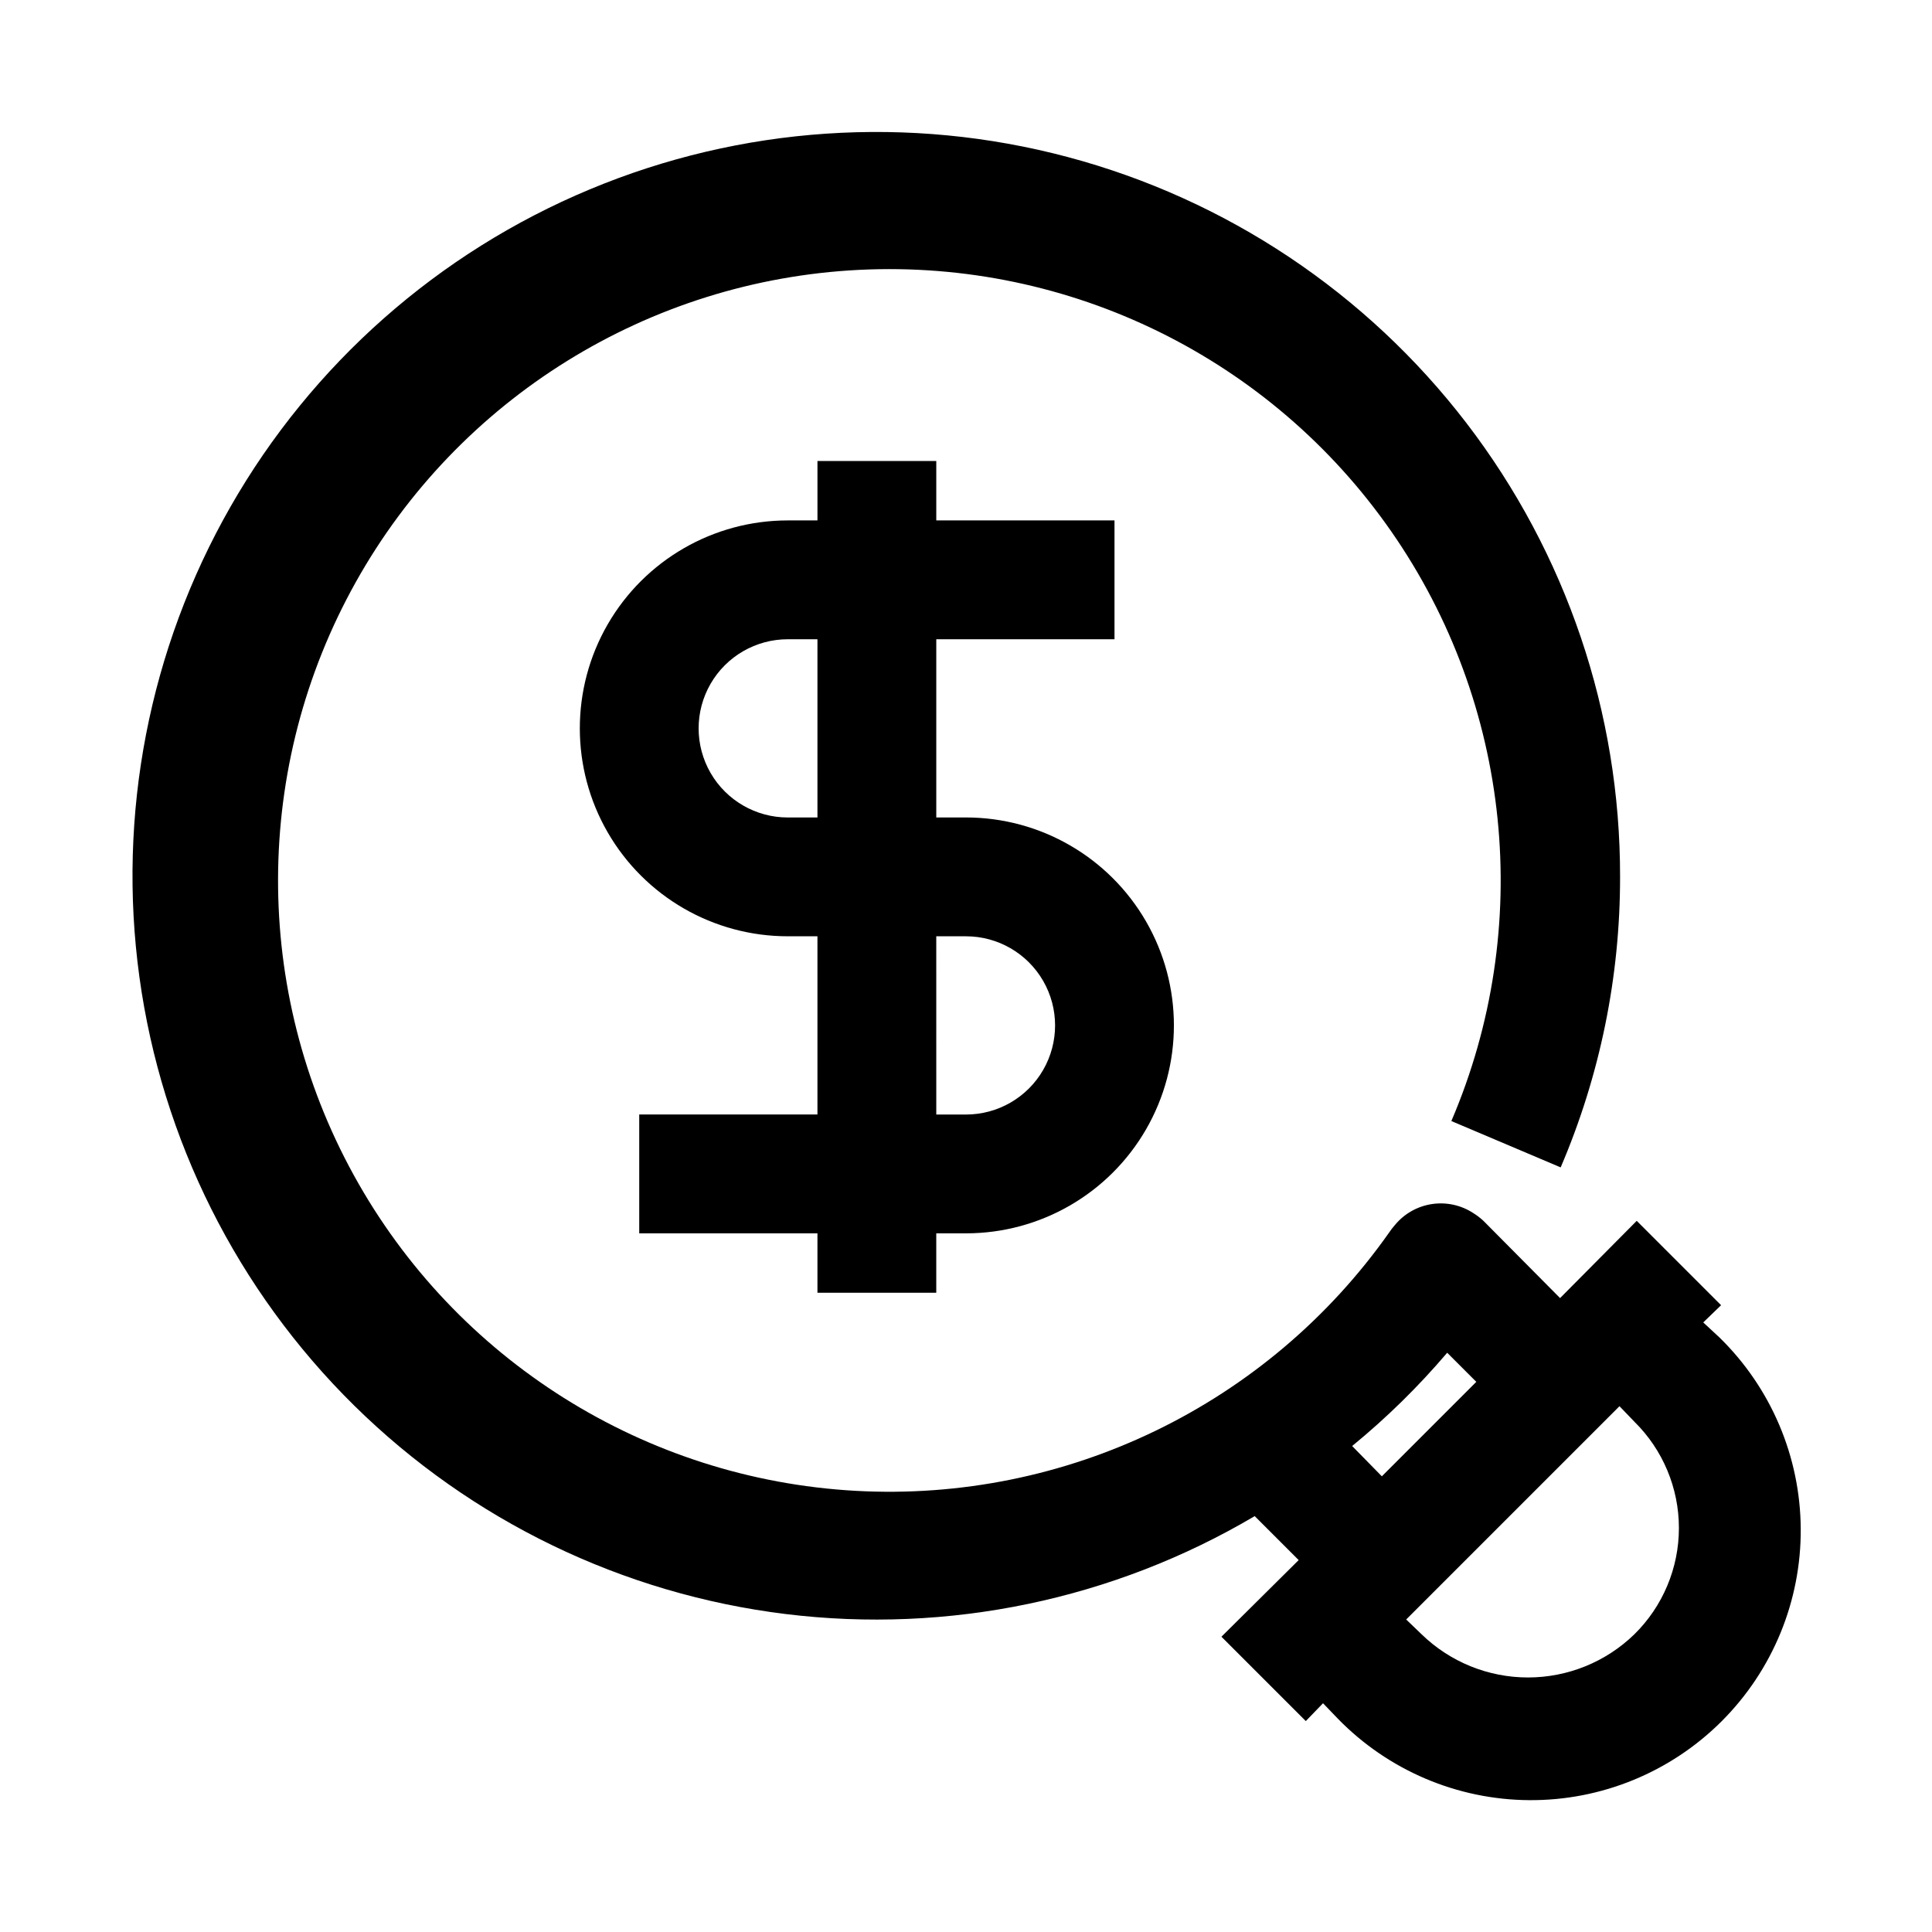
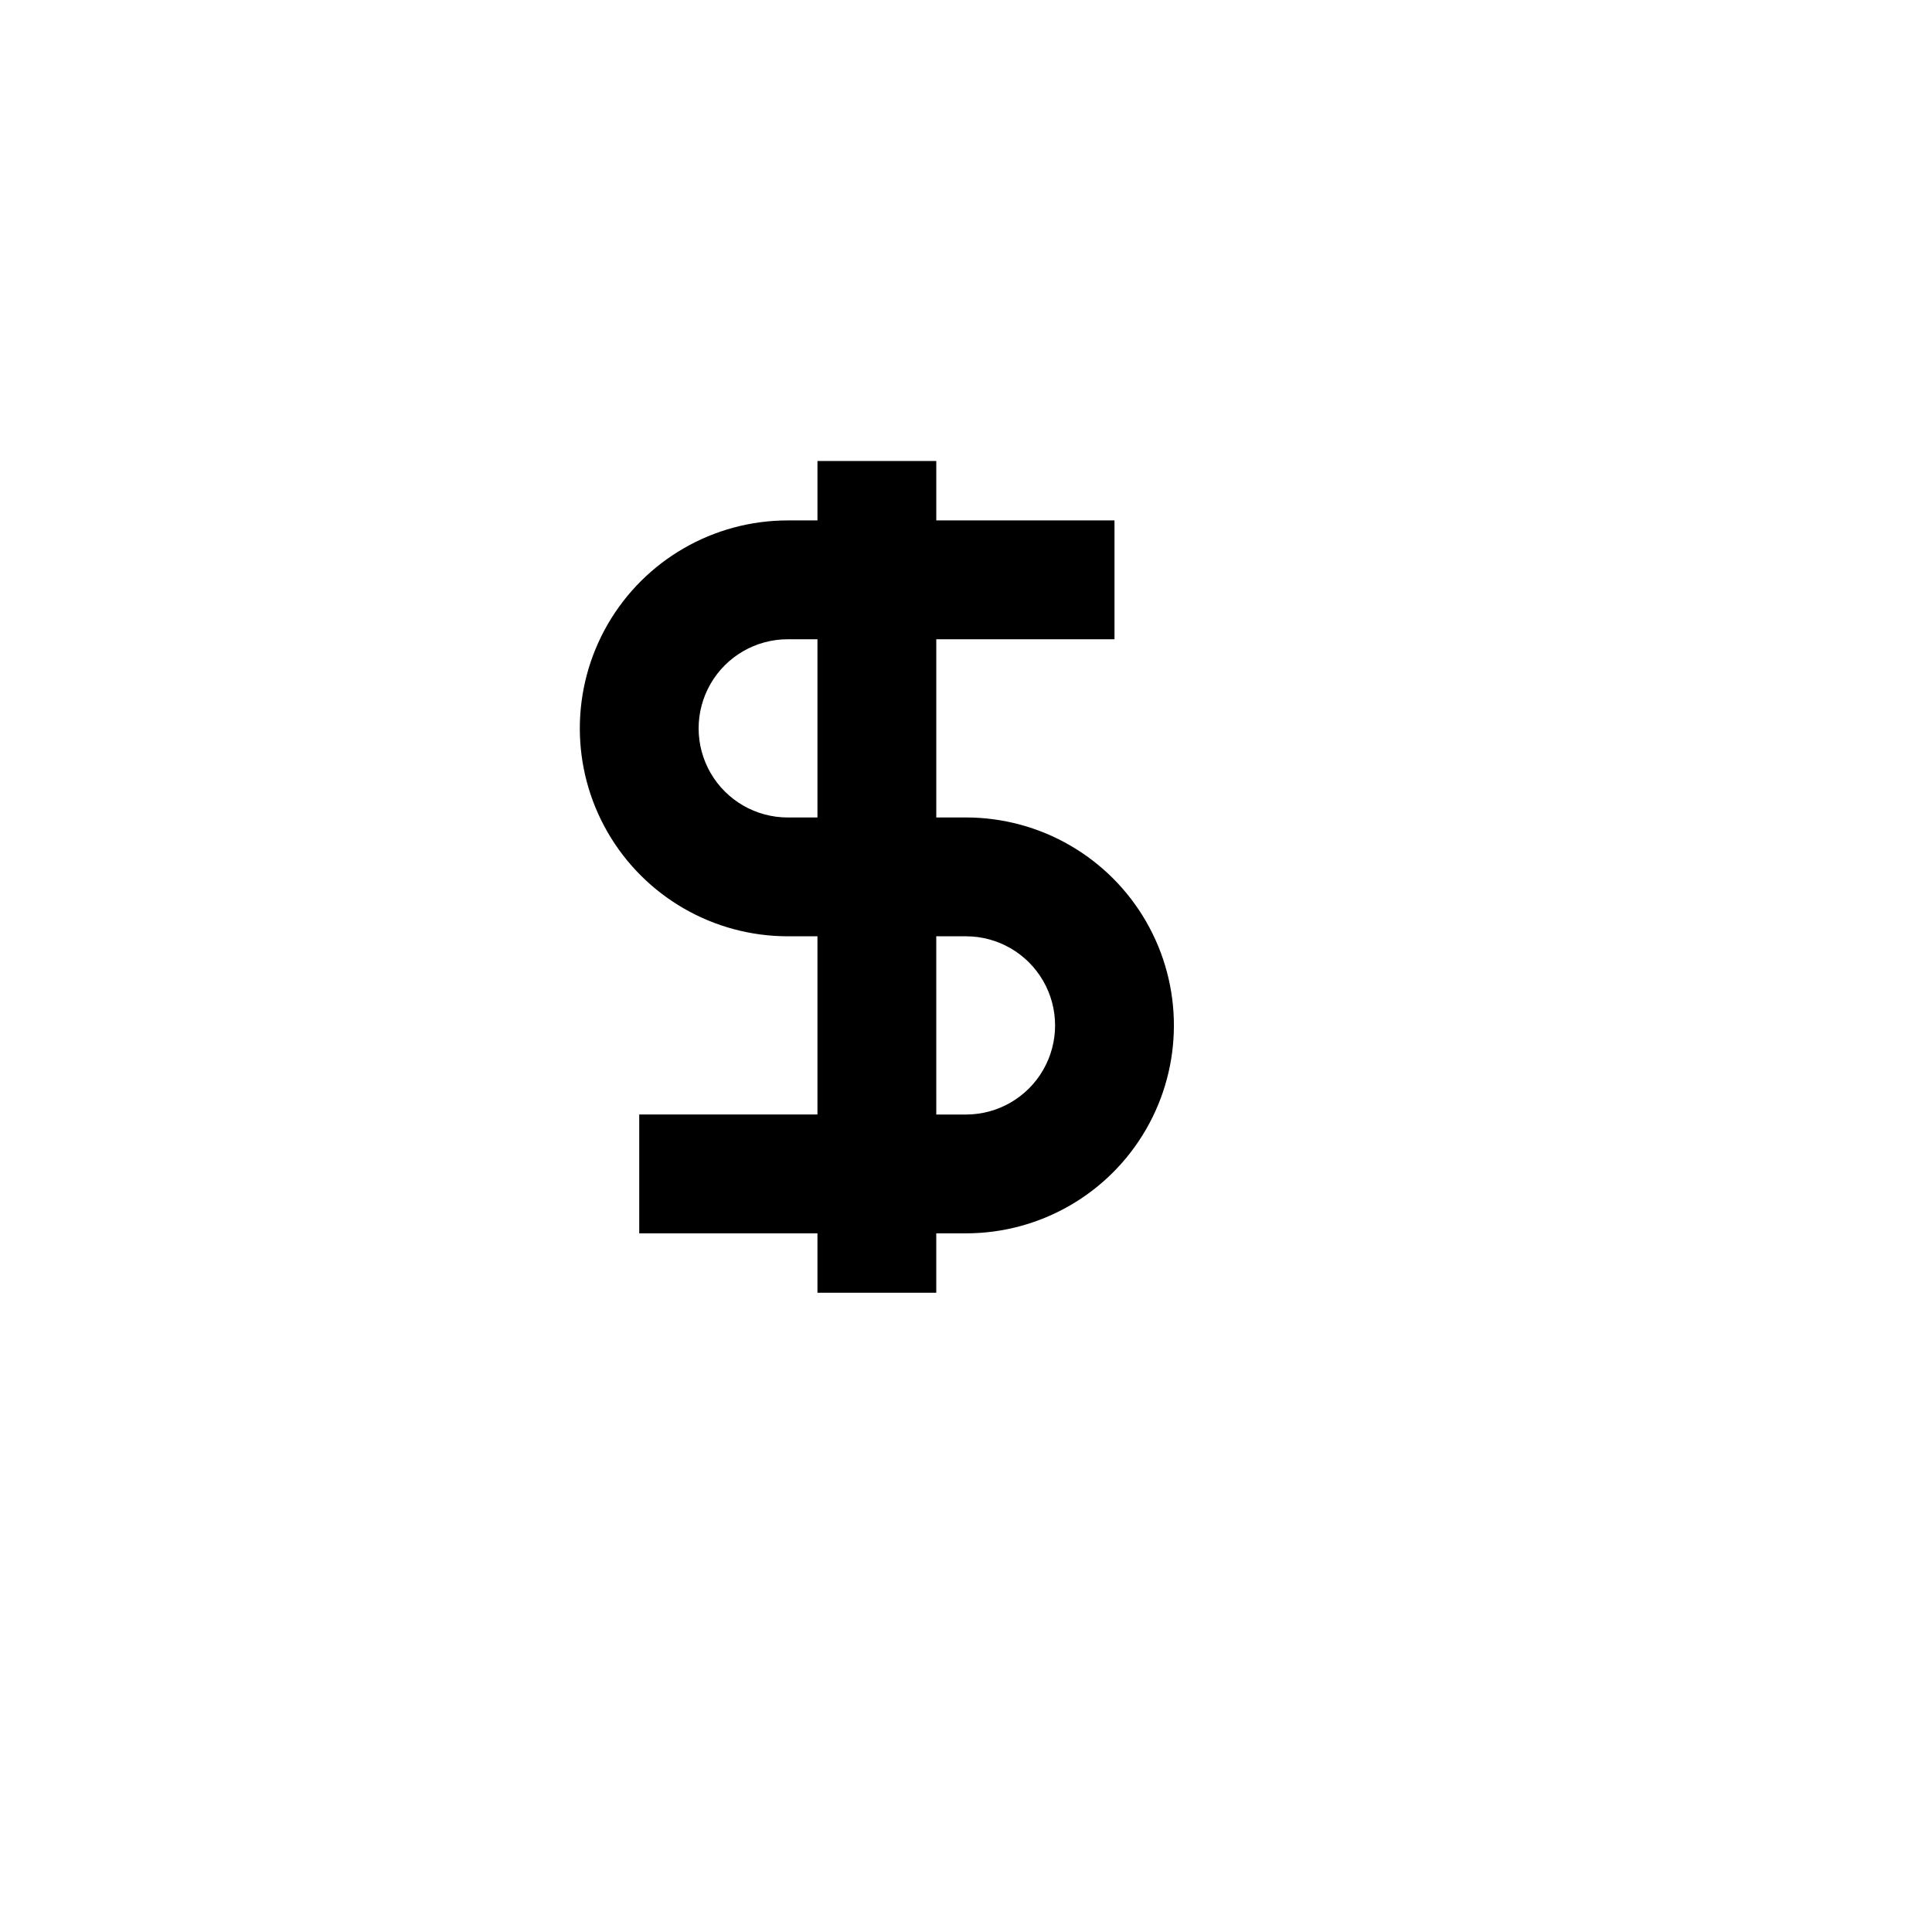
<svg xmlns="http://www.w3.org/2000/svg" fill="#000000" width="800px" height="800px" version="1.1" viewBox="144 144 512 512">
  <g>
-     <path d="m595.38 494.46 4.723-4.566-22.355-22.355-20.312 20.469-20.309-20.469c-0.824-0.766-1.719-1.453-2.676-2.047-3.242-2.125-7.16-2.981-10.992-2.398-3.836 0.578-7.324 2.555-9.789 5.547-0.574 0.645-1.102 1.328-1.574 2.047-32.195 45.656-85.633 71.5-141.41 68.395-55.773-3.106-106.02-34.727-132.94-83.672-26.926-48.945-26.734-108.31 0.504-157.08 27.242-48.773 77.684-80.07 133.48-82.816 55.797-2.746 109.07 23.445 140.96 69.305 31.898 45.859 37.918 104.92 15.934 156.27l28.969 12.281c10.414-24.328 15.773-50.523 15.742-76.988 0.066-43.492-14.258-85.781-40.73-120.29-26.477-34.504-63.617-59.281-105.64-70.477-42.023-11.195-86.574-8.18-126.7 8.582-40.133 16.758-73.594 46.316-95.176 84.074-21.578 37.758-30.066 81.594-24.141 124.68 5.926 43.082 25.938 83 56.91 113.53 30.977 30.527 71.176 49.953 114.34 55.254 43.164 5.301 86.871-3.824 124.31-25.949l11.652 11.652-20.469 20.309 22.355 22.355 4.566-4.723 3.938 4.094h-0.004c13.344 13.688 31.613 21.465 50.73 21.586 19.117 0.125 37.484-7.418 51-20.934 13.52-13.516 21.059-31.887 20.934-51-0.121-19.117-7.894-37.387-21.586-50.73zm-93.047 32.75c9.121-7.469 17.551-15.738 25.188-24.719l7.715 7.715-25.031 25.031zm74.785 49.91-0.004-0.004c-7.547 7.332-17.656 11.43-28.18 11.43s-20.633-4.098-28.184-11.43l-4.094-3.934 56.523-56.523 3.938 4.094h-0.004c7.559 7.43 11.816 17.586 11.816 28.184s-4.258 20.754-11.816 28.18z" />
    <path d="m392.12 486.59v-15.742h7.875c19.684 0 37.875-10.504 47.719-27.555 9.844-17.047 9.844-38.055 0-55.102-9.844-17.051-28.035-27.555-47.719-27.555h-7.871v-47.23h47.23v-31.488h-47.23v-15.742h-31.488v15.742h-7.875c-19.688 0-37.879 10.504-47.723 27.551-9.84 17.051-9.84 38.055 0 55.105 9.844 17.051 28.035 27.551 47.723 27.551h7.871v47.23h-47.23v31.488h47.23v15.742zm-39.359-125.95c-8.438 0-16.234-4.5-20.453-11.805-4.219-7.309-4.219-16.312 0-23.617 4.219-7.309 12.016-11.809 20.453-11.809h7.871v47.23zm39.359 31.488h7.875c8.438 0 16.23 4.504 20.449 11.809 4.219 7.309 4.219 16.309 0 23.617-4.219 7.309-12.012 11.809-20.449 11.809h-7.871z" />
  </g>
</svg>